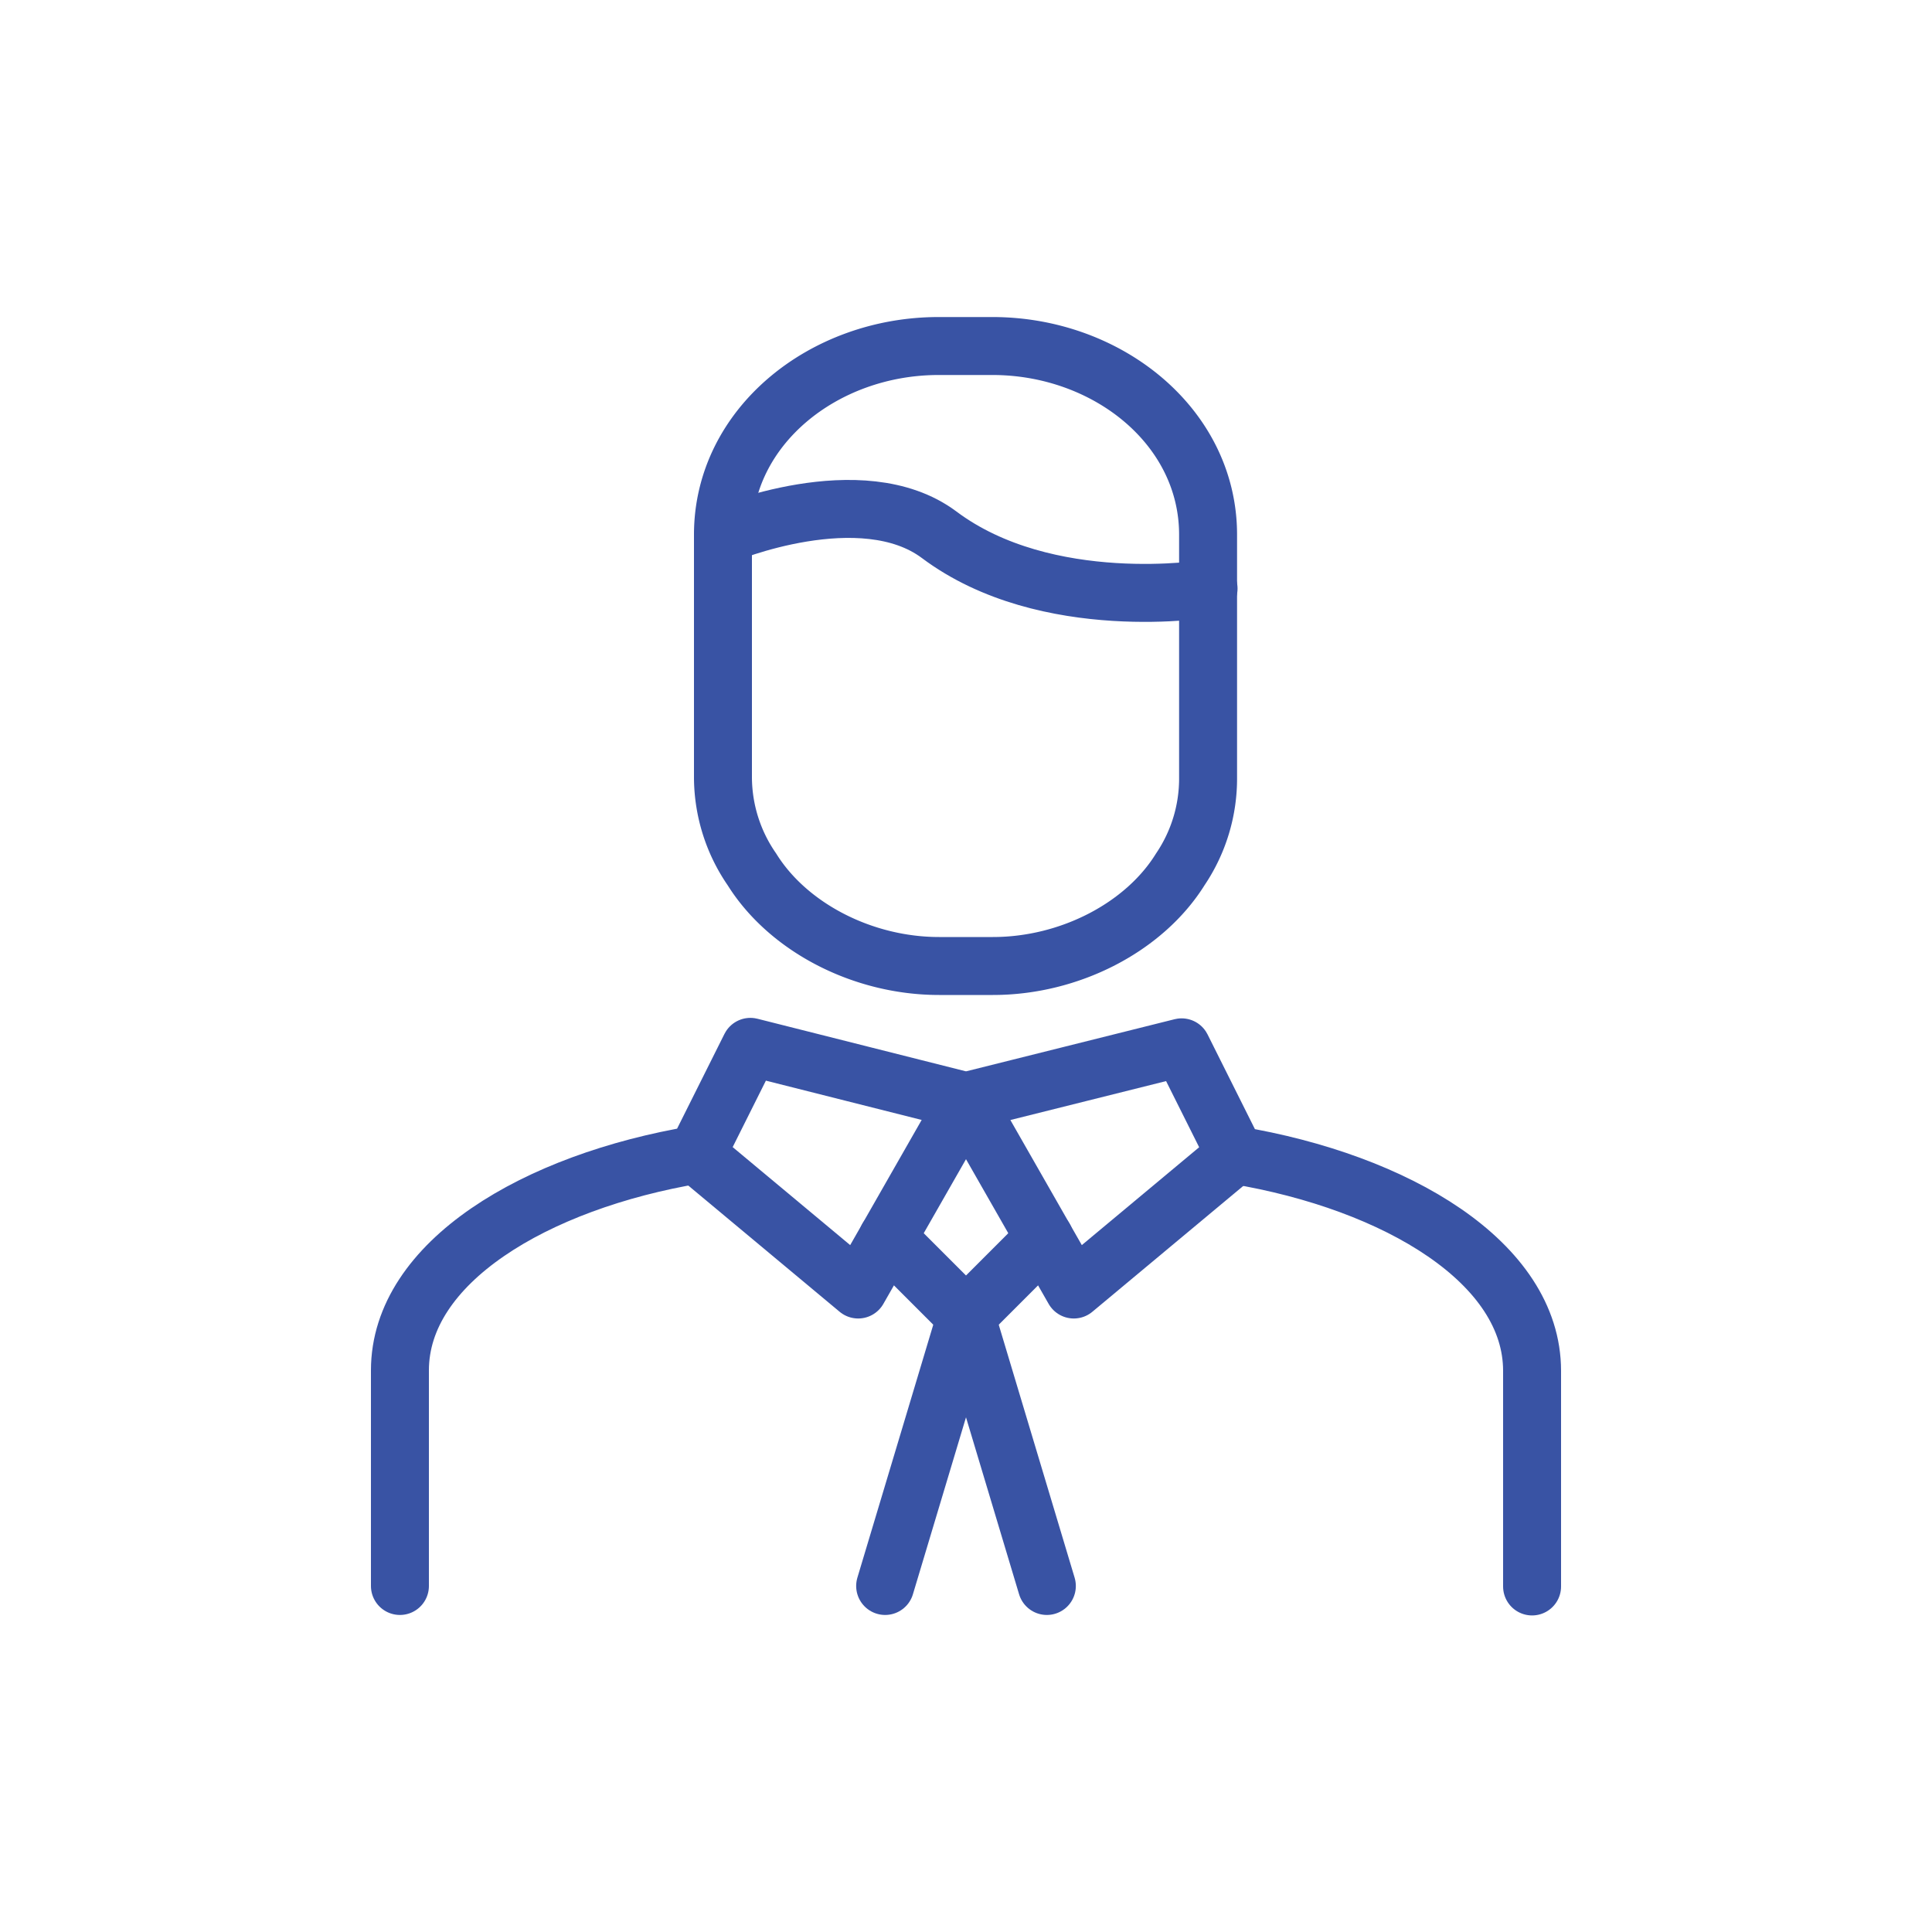
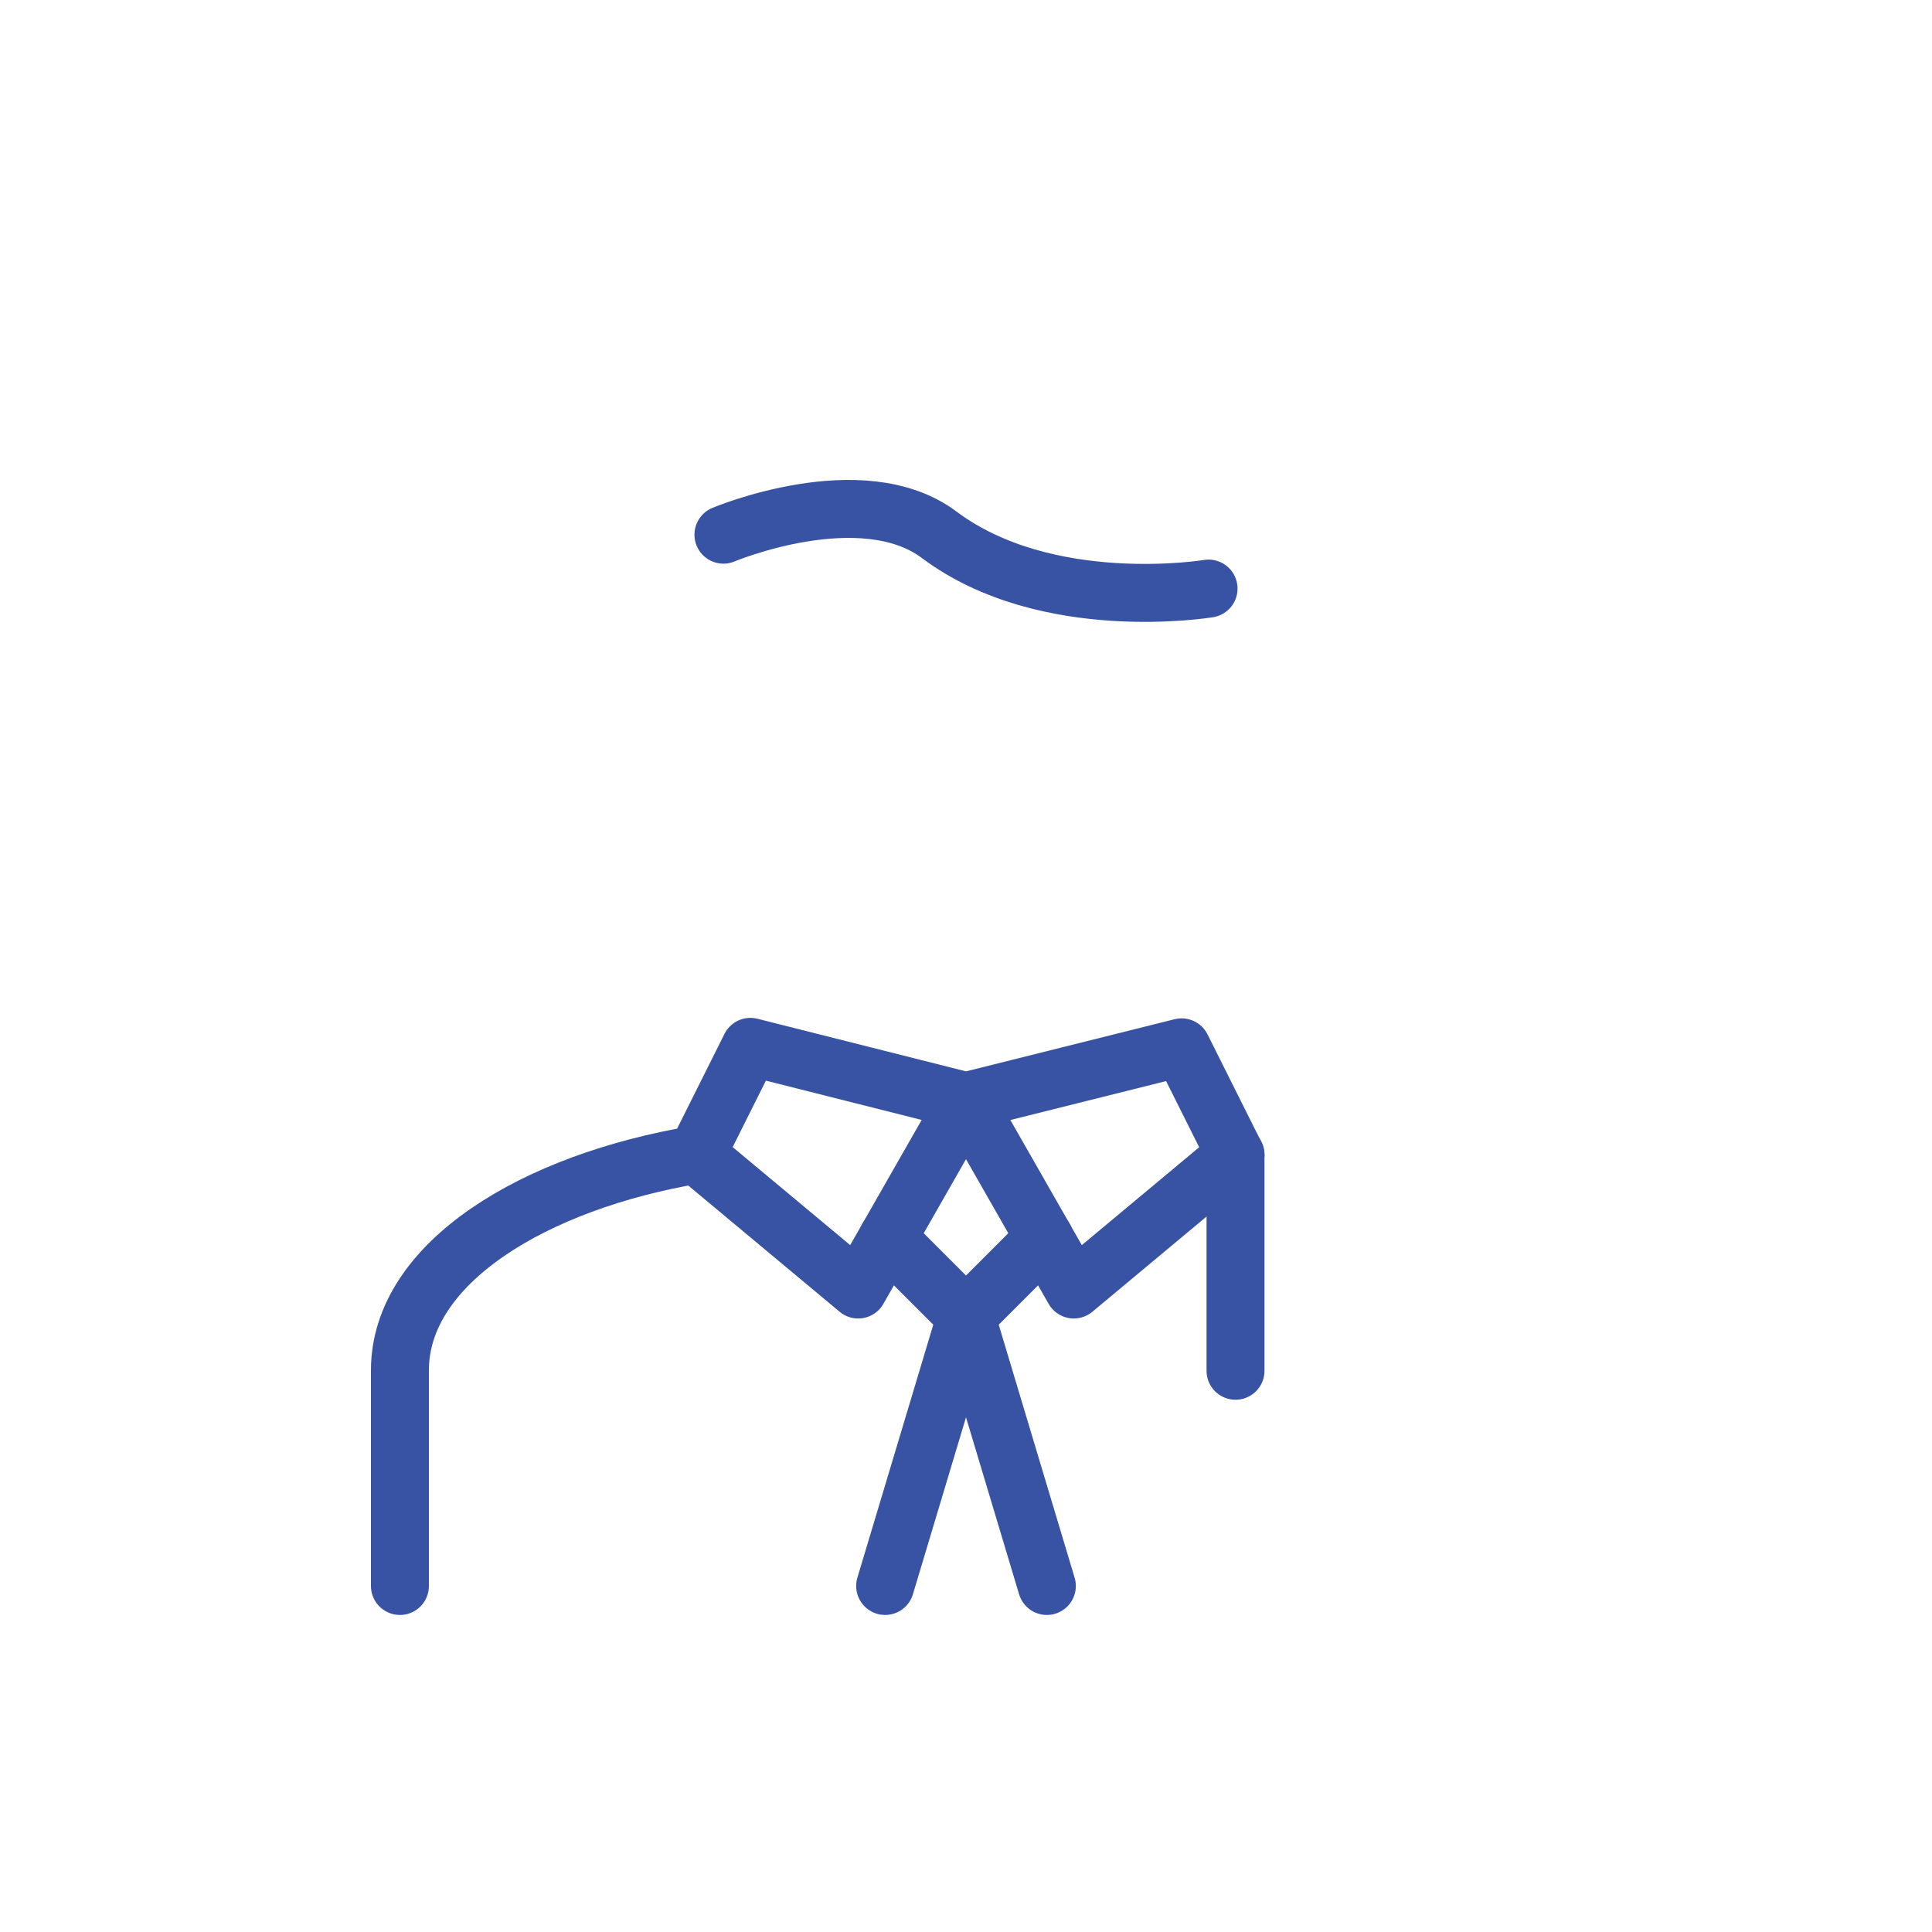
<svg xmlns="http://www.w3.org/2000/svg" id="Layer_1" data-name="Layer 1" viewBox="0 0 200 200">
  <defs>
    <style>.cls-1{fill:none;stroke:#3953a4;stroke-linecap:round;stroke-linejoin:round;stroke-width:6px;}</style>
  </defs>
-   <path class="cls-1" d="M41.4,164.18V141.86c0-11.17,14-19.54,30.7-22.33l5.58-11.16L100,114l22.32-5.58,5.58,11.16c16.75,2.79,30.7,11.16,30.7,22.33v22.32" />
-   <path class="cls-1" d="M102.79,100H97.21c-7.91,0-15.63-4-19.37-10a16.83,16.83,0,0,1-3-9.52V55.35c0-11.19,10.43-19.53,22.32-19.53h5.58c11.89,0,22.32,8.34,22.32,19.53V80.47A16.79,16.79,0,0,1,122.18,90C118.45,96,110.72,100,102.79,100Z" />
+   <path class="cls-1" d="M41.4,164.18V141.86c0-11.17,14-19.54,30.7-22.33l5.58-11.16L100,114l22.32-5.58,5.58,11.16v22.32" />
  <path class="cls-1" d="M74.89,55.35s14.27-6,22.32,0c11.16,8.37,27.9,5.58,27.9,5.58" />
  <polyline class="cls-1" points="100 113.95 88.84 133.49 72.1 119.53" />
  <polyline class="cls-1" points="100 113.95 111.16 133.49 127.9 119.53" />
  <polyline class="cls-1" points="108.12 128.16 100 136.28 91.88 128.16" />
  <polyline class="cls-1" points="108.37 164.18 100 136.28 91.63 164.18" />
</svg>